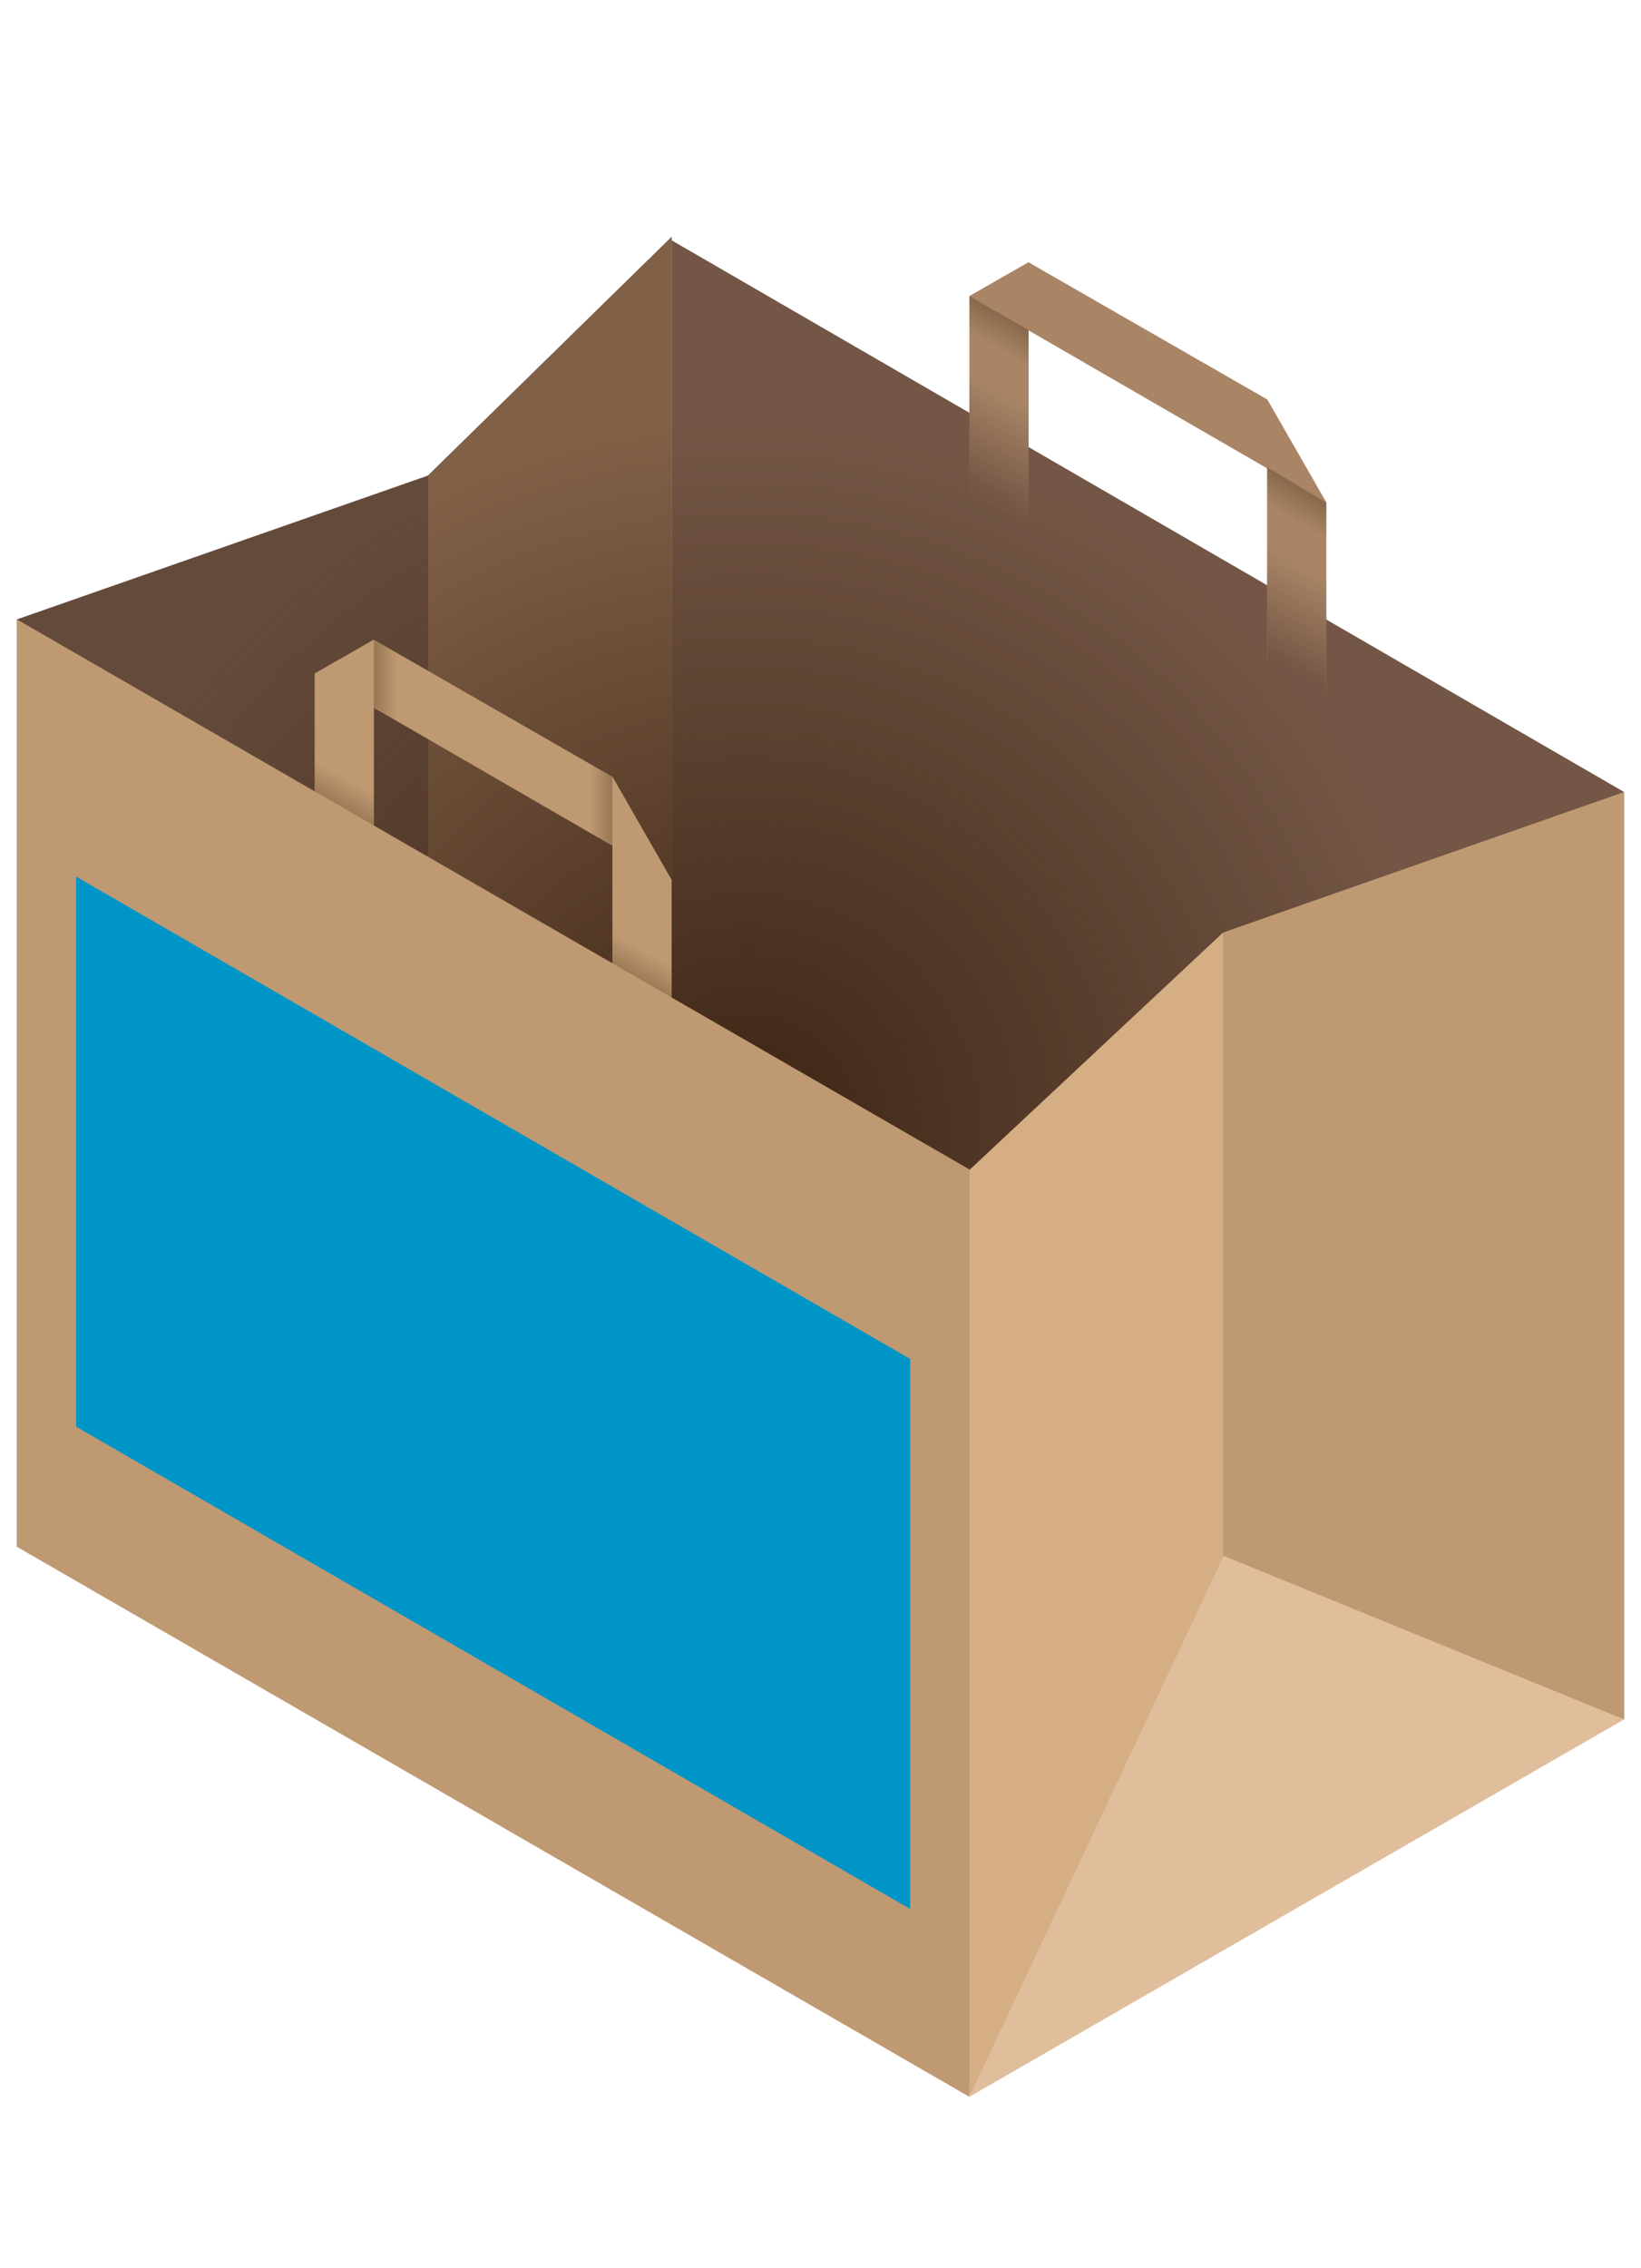
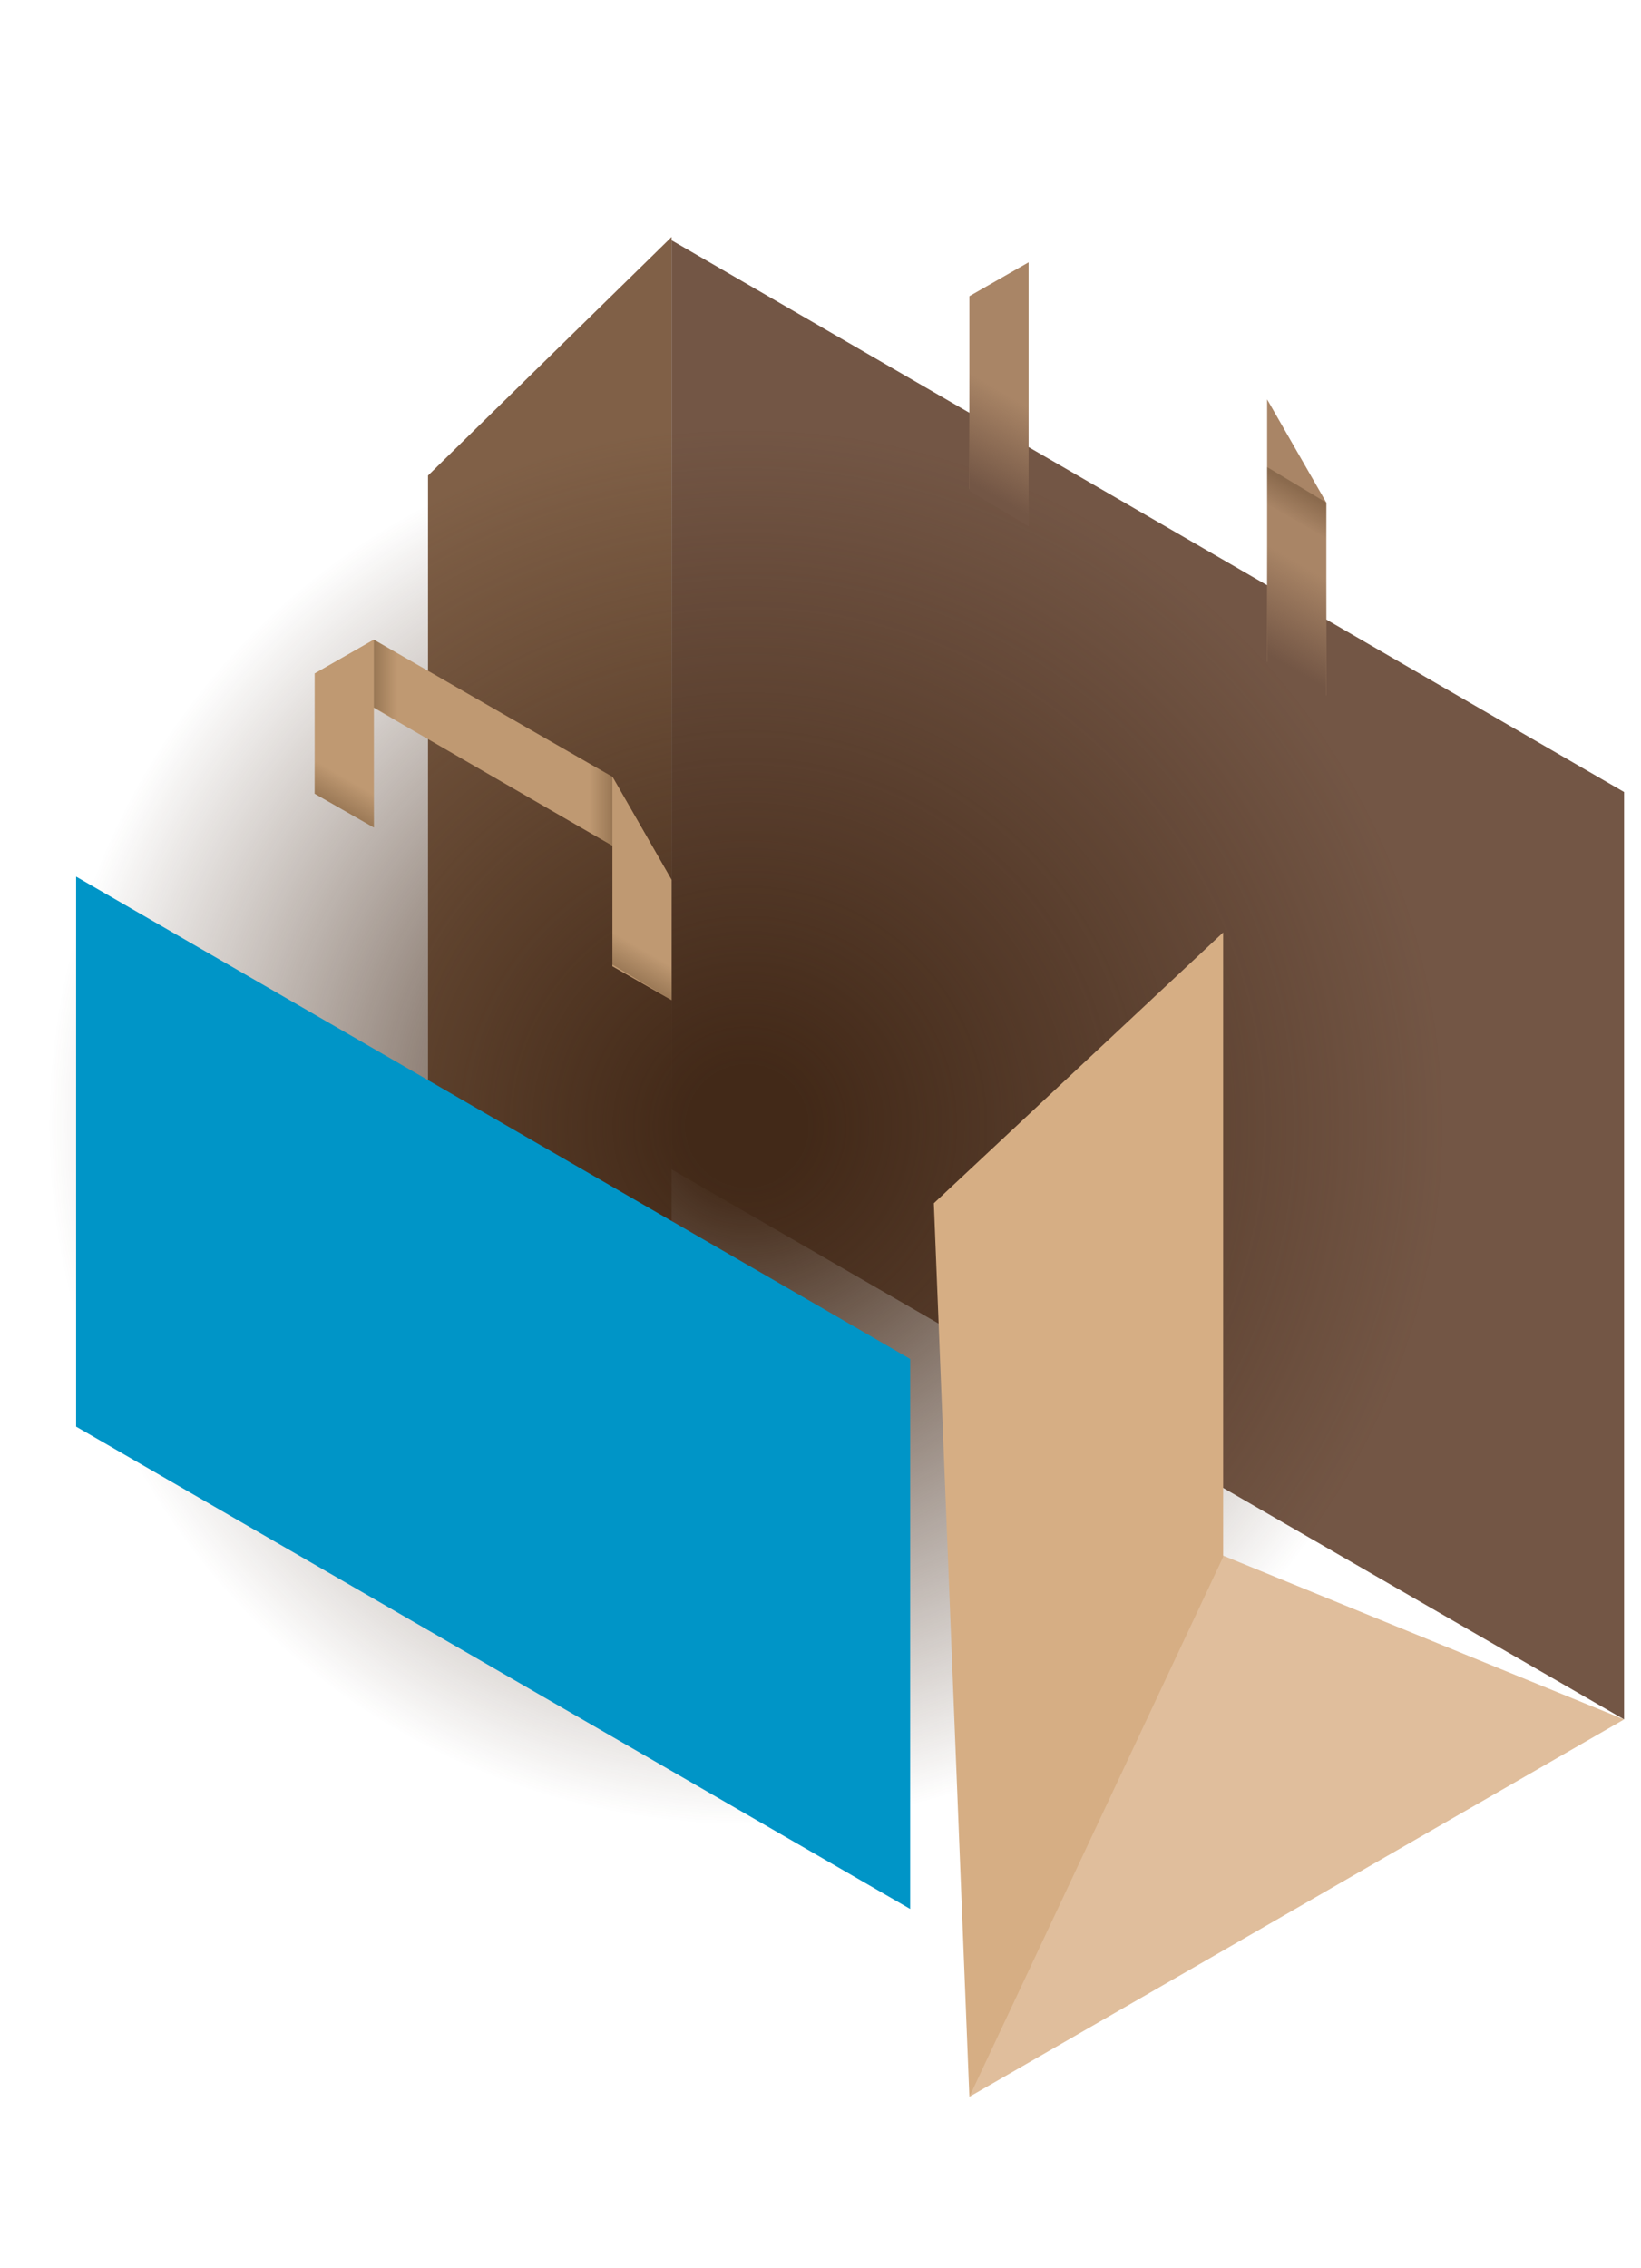
<svg xmlns="http://www.w3.org/2000/svg" xmlns:xlink="http://www.w3.org/1999/xlink" enable-background="new 0 0 97 134" height="134" viewBox="0 0 97 134" width="97">
  <radialGradient id="a" cx="44.16" cy="66.529" gradientUnits="userSpaceOnUse" r="41.309">
    <stop offset=".083" stop-color="#422918" />
    <stop offset="1" stop-color="#422918" stop-opacity="0" />
  </radialGradient>
  <linearGradient id="b" gradientTransform="matrix(.866 .5 0 1.155 246.847 -300.342)" gradientUnits="userSpaceOnUse" x1="-196.529" x2="-196.529" y1="379.967" y2="373.869">
    <stop offset=".084" stop-color="#735645" />
    <stop offset="1" stop-color="#735645" stop-opacity="0" />
  </linearGradient>
  <linearGradient id="c">
    <stop offset="0" stop-color="#432b13" stop-opacity="0" />
    <stop offset="1" stop-color="#432b13" stop-opacity=".3" />
  </linearGradient>
  <linearGradient id="d" gradientTransform="matrix(.866 .5 0 1.155 246.847 -300.342)" gradientUnits="userSpaceOnUse" x1="-196.529" x2="-196.529" xlink:href="#c" y1="371.846" y2="370.06" />
  <linearGradient id="e" gradientTransform="matrix(.866 .5 0 1.155 246.847 -300.342)" gradientUnits="userSpaceOnUse" x1="-216.843" x2="-216.843" xlink:href="#c" y1="371.846" y2="370.06" />
  <linearGradient id="f" gradientTransform="matrix(.866 .5 0 1.155 246.847 -300.342)" gradientUnits="userSpaceOnUse" x1="-216.843" x2="-216.843" y1="379.955" y2="373.869">
    <stop offset=".083" stop-color="#735645" />
    <stop offset="1" stop-color="#735645" stop-opacity="0" />
  </linearGradient>
  <linearGradient id="g">
    <stop offset=".004" stop-color="#432b13" stop-opacity=".3" />
    <stop offset="1" stop-color="#432b13" stop-opacity="0" />
  </linearGradient>
  <linearGradient id="h" gradientTransform="matrix(.866 .5 0 1.155 246.847 -300.342)" gradientUnits="userSpaceOnUse" x1="-261.534" x2="-261.534" xlink:href="#g" y1="414.803" y2="413.017" />
  <linearGradient id="i" gradientTransform="matrix(.866 .5 0 1.155 246.847 -300.342)" gradientUnits="userSpaceOnUse" x1="-241.22" x2="-241.22" xlink:href="#g" y1="414.805" y2="413.019" />
  <linearGradient id="j" gradientTransform="matrix(.866 .5 0 1.155 246.847 -300.342)" gradientUnits="userSpaceOnUse" x1="-243.27" x2="-244.813" xlink:href="#g" y1="406.933" y2="406.933" />
  <linearGradient id="k" gradientTransform="matrix(.866 .5 0 1.155 246.847 -300.342)" gradientUnits="userSpaceOnUse" x1="-257.922" x2="-259.464" xlink:href="#c" y1="406.941" y2="406.941" />
-   <path d="m39.7 73.3-38.7 18.1v-54.8l24.3-8.5 14.4-14.1z" fill="#644a3a" />
  <path d="m25.3 28.1v54.2l14.4-9v-59.3z" fill="#806047" />
  <path d="m96 101.6-56.3-32.5v-54.9l56.3 32.6z" fill="#735645" />
  <circle cx="44.2" cy="66.5" fill="url(#a)" r="41.3" />
  <g fill="#a98566">
    <path d="m78.4 41.1-3.5-2v-15.5l3.5 6.1z" />
    <path d="m57.3 28.9 3.5 2.1v-15.5l-3.5 2z" />
-     <path d="m78.4 29.7-21.1-12.2 3.5-2 14.1 8.1z" />
  </g>
  <path d="m78.4 41.2-3.5-2v-7.3l3.5 2.1z" fill="url(#b)" />
  <path d="m78.4 31.8-3.5-2v-2.2l3.5 2.1z" fill="url(#d)" />
-   <path d="m60.8 21.6-3.5-2v-2.1l3.5 2z" fill="url(#e)" />
  <path d="m60.8 31.1-3.5-2.1v-7.2l3.5 2z" fill="url(#f)" />
  <path d="m39.7 52-21.1-12.2 3.5-2 14.1 8.1z" fill="#bf9972" />
  <path d="m39.7 59.1-3.5-2v-11.2l3.5 6.1z" fill="#bf9972" />
  <path d="m18.6 46.9 3.5 2v-11.1l-3.5 2z" fill="#bf9972" />
  <path d="m22.1 48.9-3.5-2v-2.2l3.5 2.1z" fill="url(#h)" />
  <path d="m39.7 59.1-3.5-2.1v-2.1l3.5 2z" fill="url(#i)" />
  <path d="m36.2 50-1.4-.8v-4.1l1.4.8z" fill="url(#j)" />
  <path d="m23.5 42.6-1.4-.8v-4l1.4.8z" fill="url(#k)" />
-   <path d="m72.3 55.1-1.3 37.7 25 8.8v-54.8z" fill="#bf9972" />
  <path d="m69.8 90.9-12.5 33 38.7-22.3z" fill="#e0be9c" />
  <path d="m72.3 55.1-17.1 16 2.1 52.8 15-31.9z" fill="#d6ae84" />
-   <path d="m57.3 123.9-56.3-32.5v-54.8l56.3 32.5z" fill="#bf9972" />
  <path d="m53.8 112.8-49.3-28.5v-32.5l49.3 28.5z" fill="#0095C7" />
</svg>